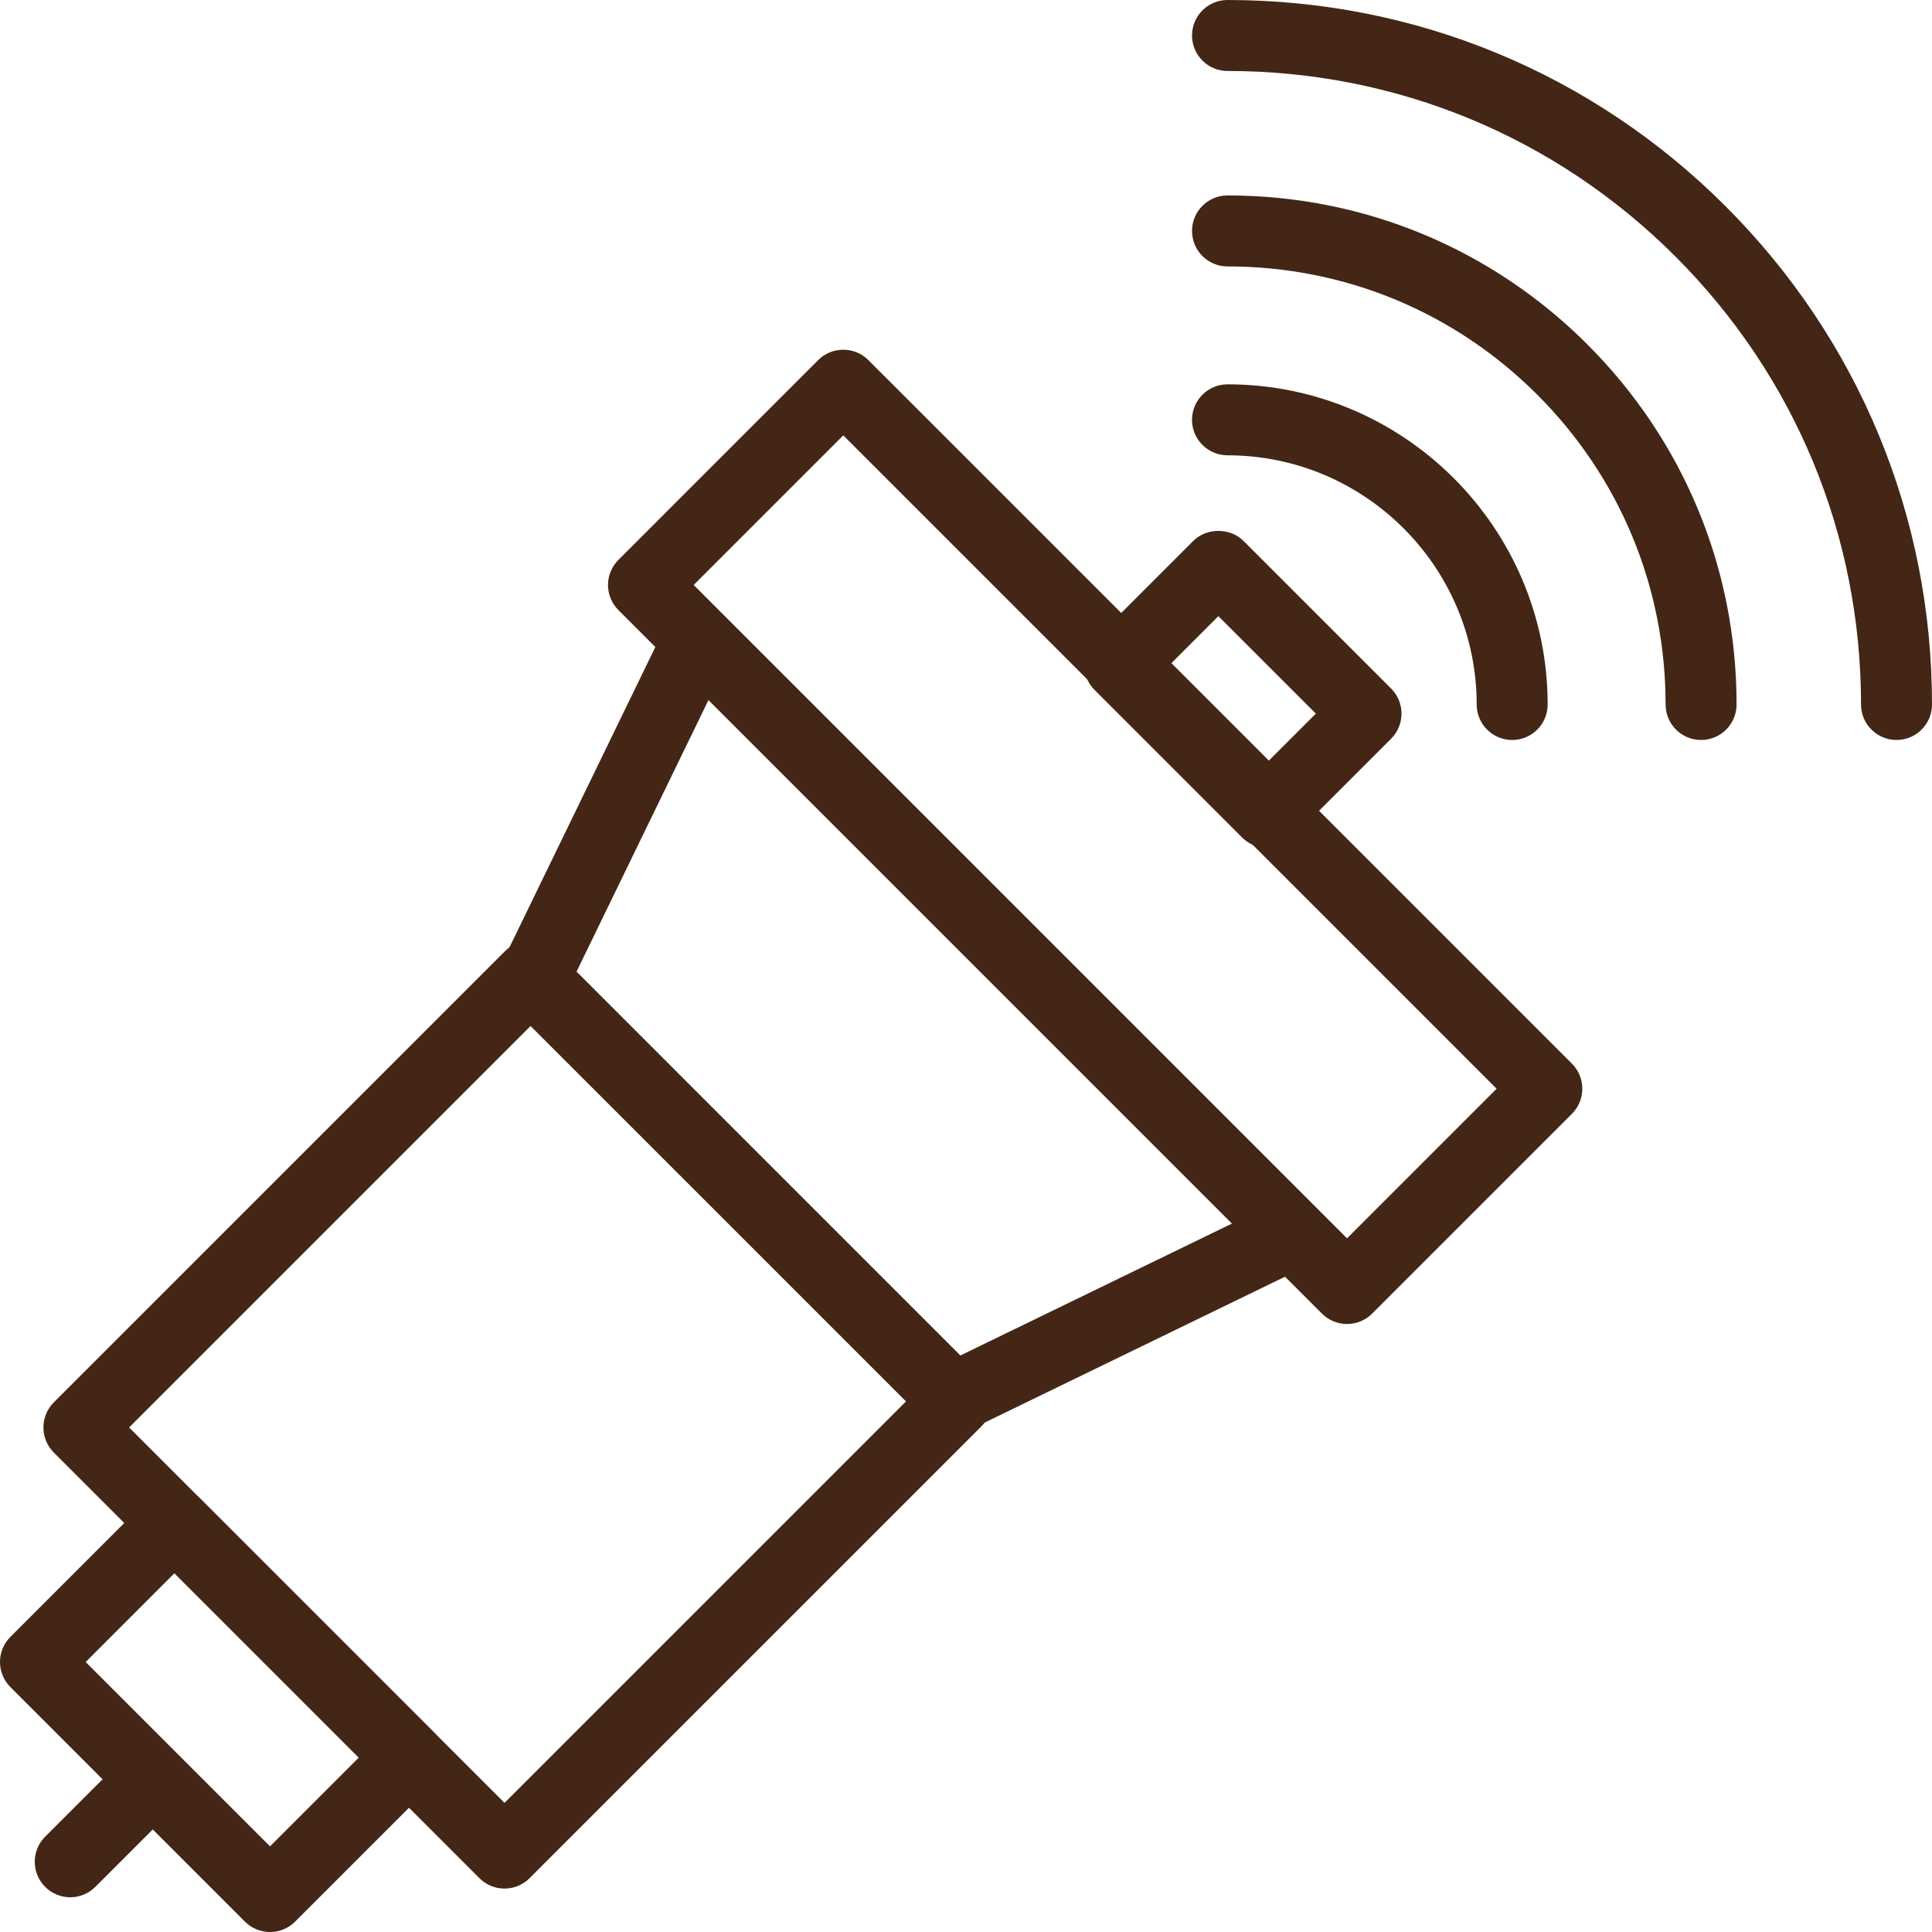
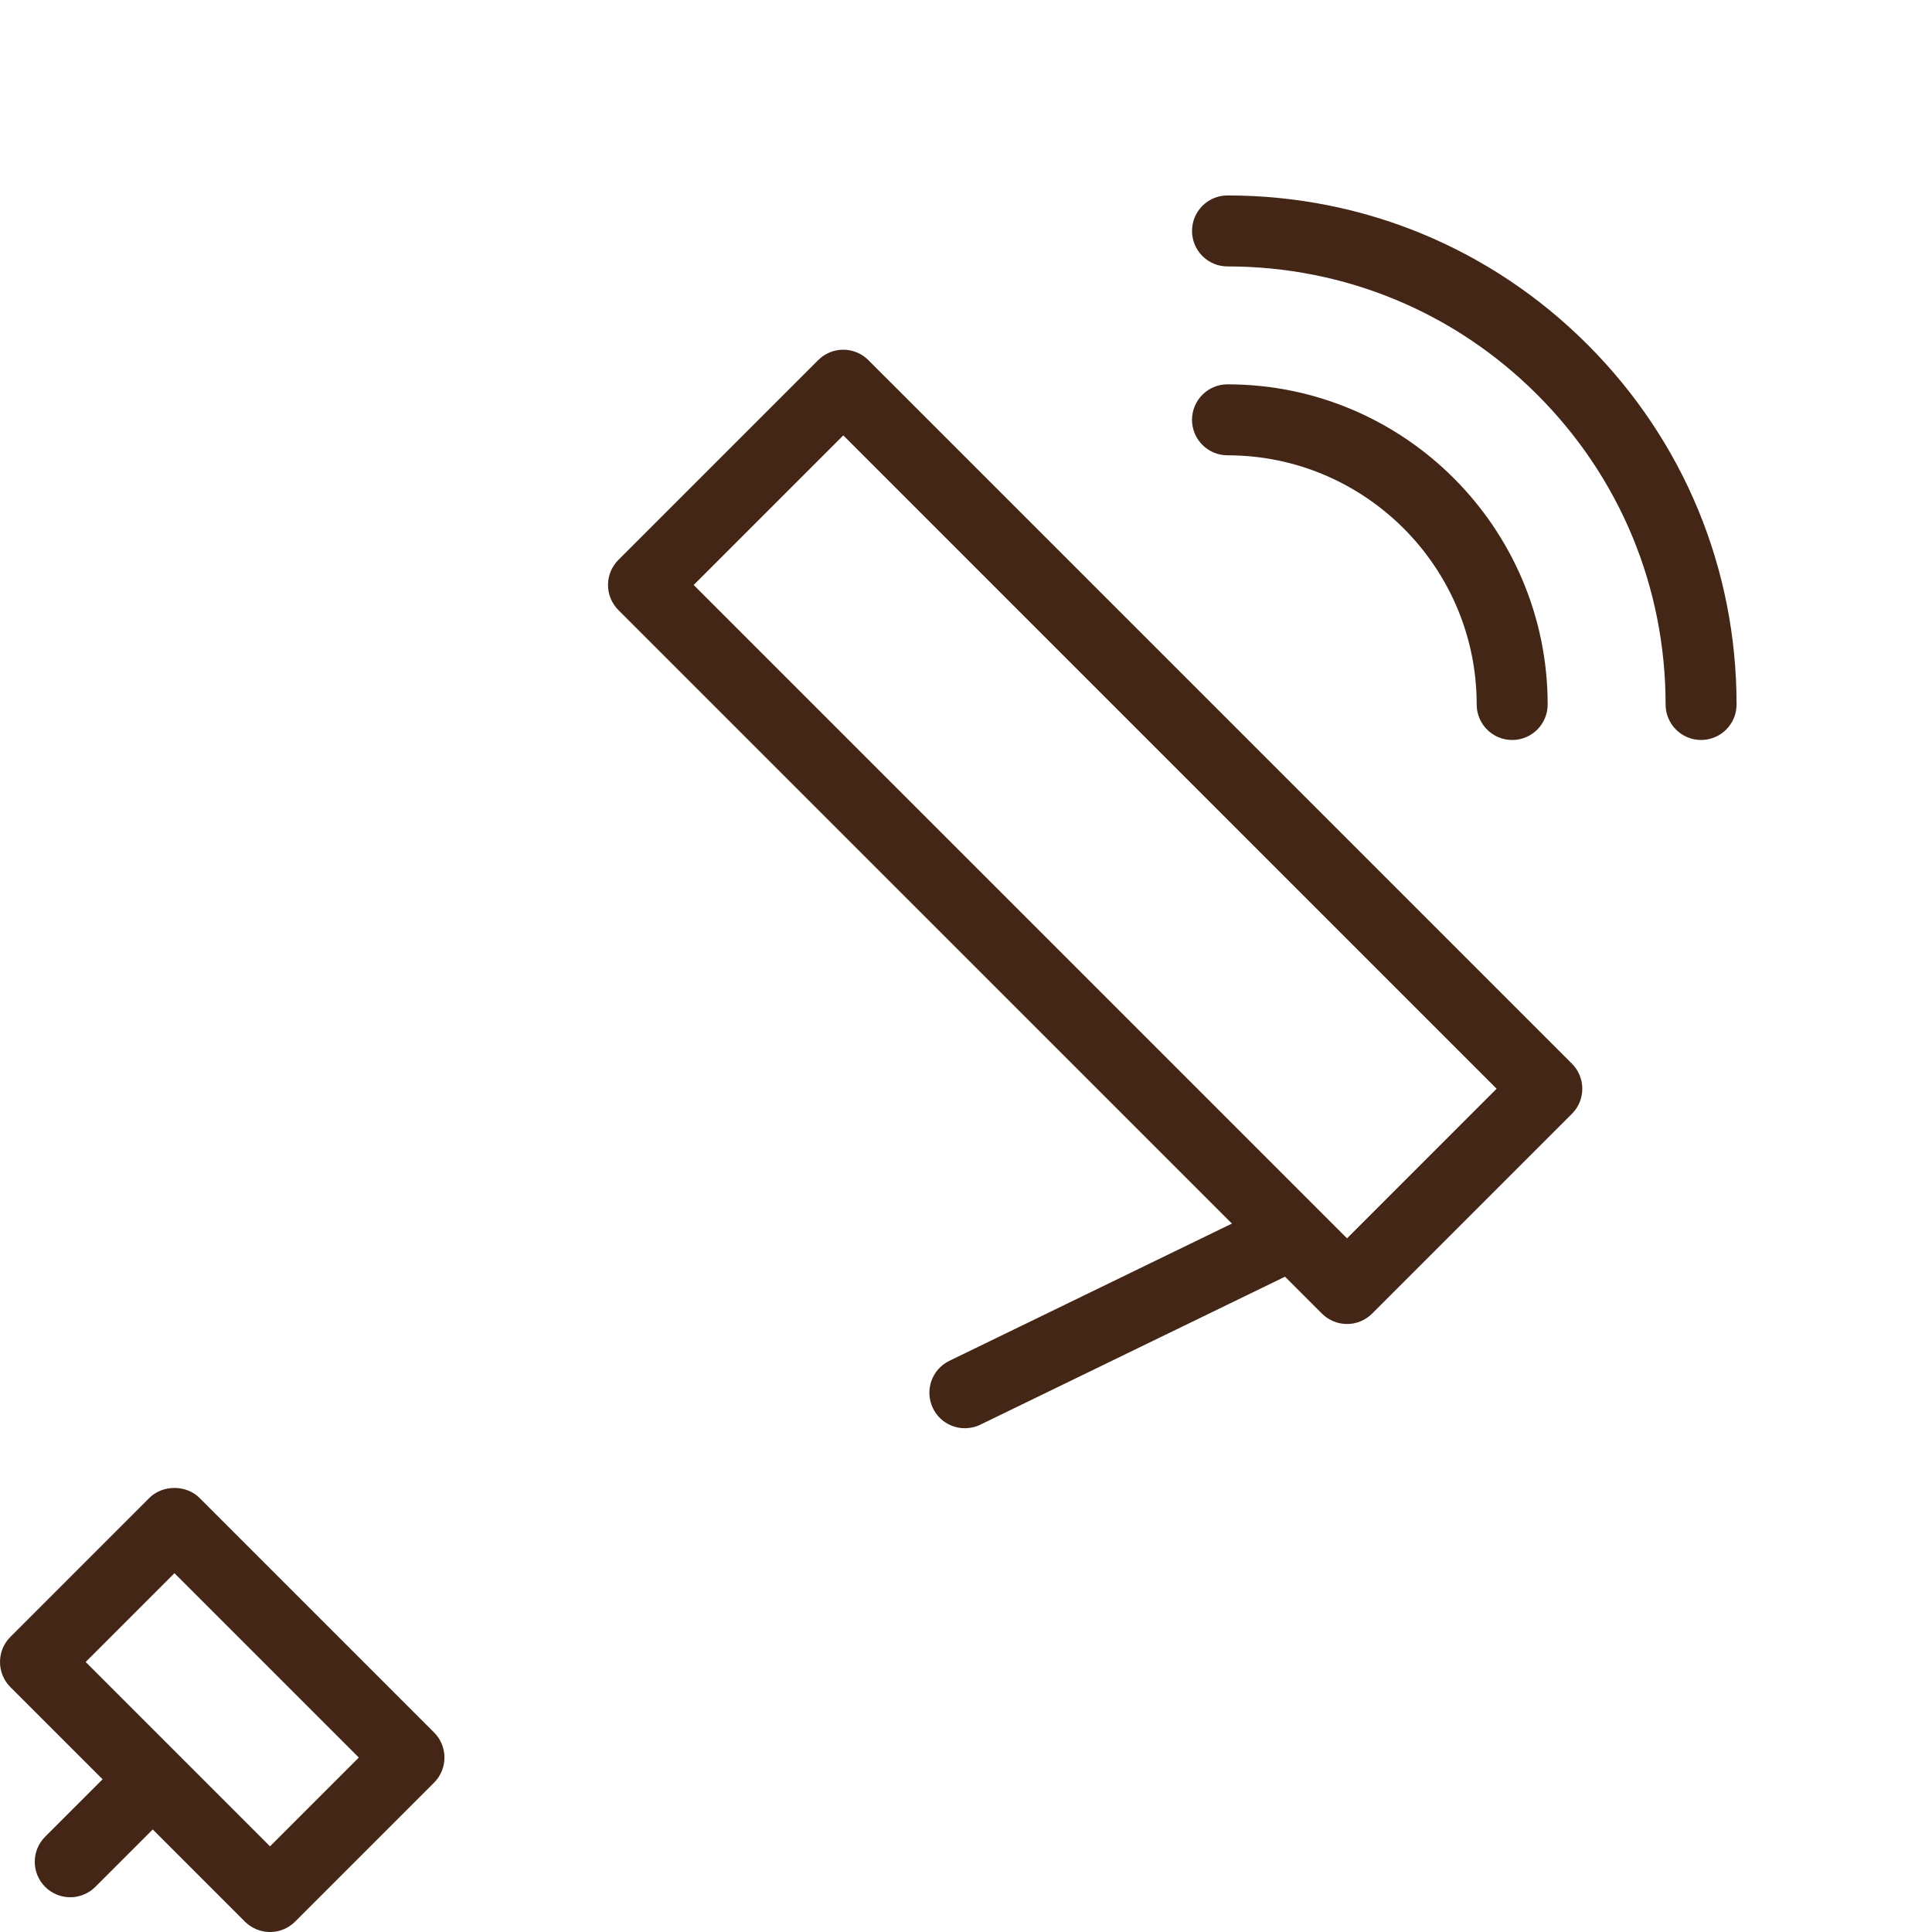
<svg xmlns="http://www.w3.org/2000/svg" version="1.1" id="레이어_1" x="0px" y="0px" width="108.882px" height="108.883px" viewBox="0 0 108.882 108.883" enable-background="new 0 0 108.882 108.883" xml:space="preserve">
  <g>
    <path fill="#432616" d="M75.915,74.617c-0.53,0-1.039-0.211-1.414-0.586l-39.65-39.649c-0.375-0.375-0.586-0.884-0.586-1.414   c0-0.53,0.211-1.039,0.586-1.414L46.11,20.295c0.78-0.781,2.048-0.781,2.828,0l39.65,39.649c0.781,0.78,0.781,2.048,0,2.828   L77.329,74.031C76.954,74.406,76.446,74.617,75.915,74.617 M39.094,32.968l36.821,36.821l8.43-8.431l-36.82-36.821L39.094,32.968z" />
-     <path fill="#432616" d="M28.433,106.435c-0.53,0-1.039-0.211-1.414-0.586L3.033,81.862c-0.781-0.781-0.781-2.047,0-2.828   L28.487,53.58c0.75-0.75,2.079-0.75,2.829,0l23.985,23.986c0.781,0.781,0.781,2.047,0,2.828l-25.455,25.454   C29.472,106.224,28.963,106.435,28.433,106.435 M7.276,80.448l21.157,21.158L51.059,78.98L29.901,57.823L7.276,80.448z" />
-     <path fill="#432616" d="M30.391,56.506c-0.293,0-0.591-0.064-0.873-0.201c-0.993-0.482-1.407-1.679-0.924-2.673L36.915,36.5   c0.482-0.993,1.678-1.408,2.673-0.925c0.993,0.482,1.407,1.679,0.925,2.673L32.19,55.38C31.846,56.092,31.133,56.506,30.391,56.506   " />
    <path fill="#432616" d="M54.378,80.491c-0.742,0-1.455-0.414-1.799-1.126c-0.483-0.994-0.069-2.19,0.925-2.673l17.132-8.321   c0.993-0.483,2.189-0.068,2.673,0.925c0.482,0.993,0.067,2.19-0.925,2.673L55.251,80.29C54.97,80.427,54.672,80.491,54.378,80.491" />
    <path fill="#432616" d="M15.217,108.883c-0.53,0-1.039-0.211-1.414-0.586L0.586,95.079c-0.781-0.781-0.781-2.047,0-2.828   l7.831-7.832c0.75-0.75,2.078-0.75,2.828,0l13.218,13.218c0.781,0.781,0.781,2.047,0,2.828l-7.832,7.832   C16.256,108.672,15.747,108.883,15.217,108.883 M4.828,93.665l10.389,10.39l5.004-5.004l-10.39-10.39L4.828,93.665z" />
-     <path fill="#432616" d="M71.417,47.786c-0.529,0-1.039-0.211-1.414-0.586l-8.32-8.321c-0.781-0.781-0.781-2.047,0-2.828   l5.567-5.568c0.75-0.75,2.078-0.75,2.828,0l8.321,8.321c0.781,0.781,0.781,2.047,0,2.828L72.831,47.2   C72.456,47.575,71.947,47.786,71.417,47.786 M65.924,37.465l5.493,5.493l2.74-2.74l-5.493-5.493L65.924,37.465z" />
    <path fill="#432616" d="M85.222,41.704c-1.104,0-2-0.896-2-2c0-7.744-6.3-14.044-14.043-14.044c-1.104,0-2-0.895-2-2   c0-1.104,0.896-2,2-2c9.949,0,18.043,8.095,18.043,18.044C87.222,40.808,86.326,41.704,85.222,41.704" />
    <path fill="#432616" d="M95.868,41.703L95.868,41.703c-1.104,0-2-0.896-2-2c0-6.595-2.568-12.795-7.231-17.458   s-10.861-7.23-17.455-7.23h-0.003c-1.104,0-2-0.895-2-2s0.896-2,1.999-2h0.004c7.662,0,14.865,2.983,20.283,8.401   c5.419,5.419,8.403,12.624,8.403,20.287C97.868,40.807,96.972,41.703,95.868,41.703" />
-     <path fill="#432616" d="M106.882,41.703L106.882,41.703c-1.104,0-2-0.896-2-2c0-9.536-3.714-18.501-10.458-25.245   C87.681,7.714,78.715,4,69.179,4c-1.104,0-2-0.896-2-2c0-1.105,0.896-2,2-2c10.604,0,20.575,4.13,28.074,11.629   c7.499,7.5,11.629,17.47,11.629,28.074C108.882,40.807,107.985,41.703,106.882,41.703" />
    <path fill="#432616" d="M3.959,106.924c-0.512,0-1.024-0.195-1.414-0.586c-0.781-0.781-0.781-2.047,0-2.828l4.039-4.038   c0.781-0.781,2.047-0.781,2.828,0c0.781,0.781,0.781,2.048,0,2.828l-4.039,4.038C4.982,106.729,4.471,106.924,3.959,106.924" />
  </g>
</svg>